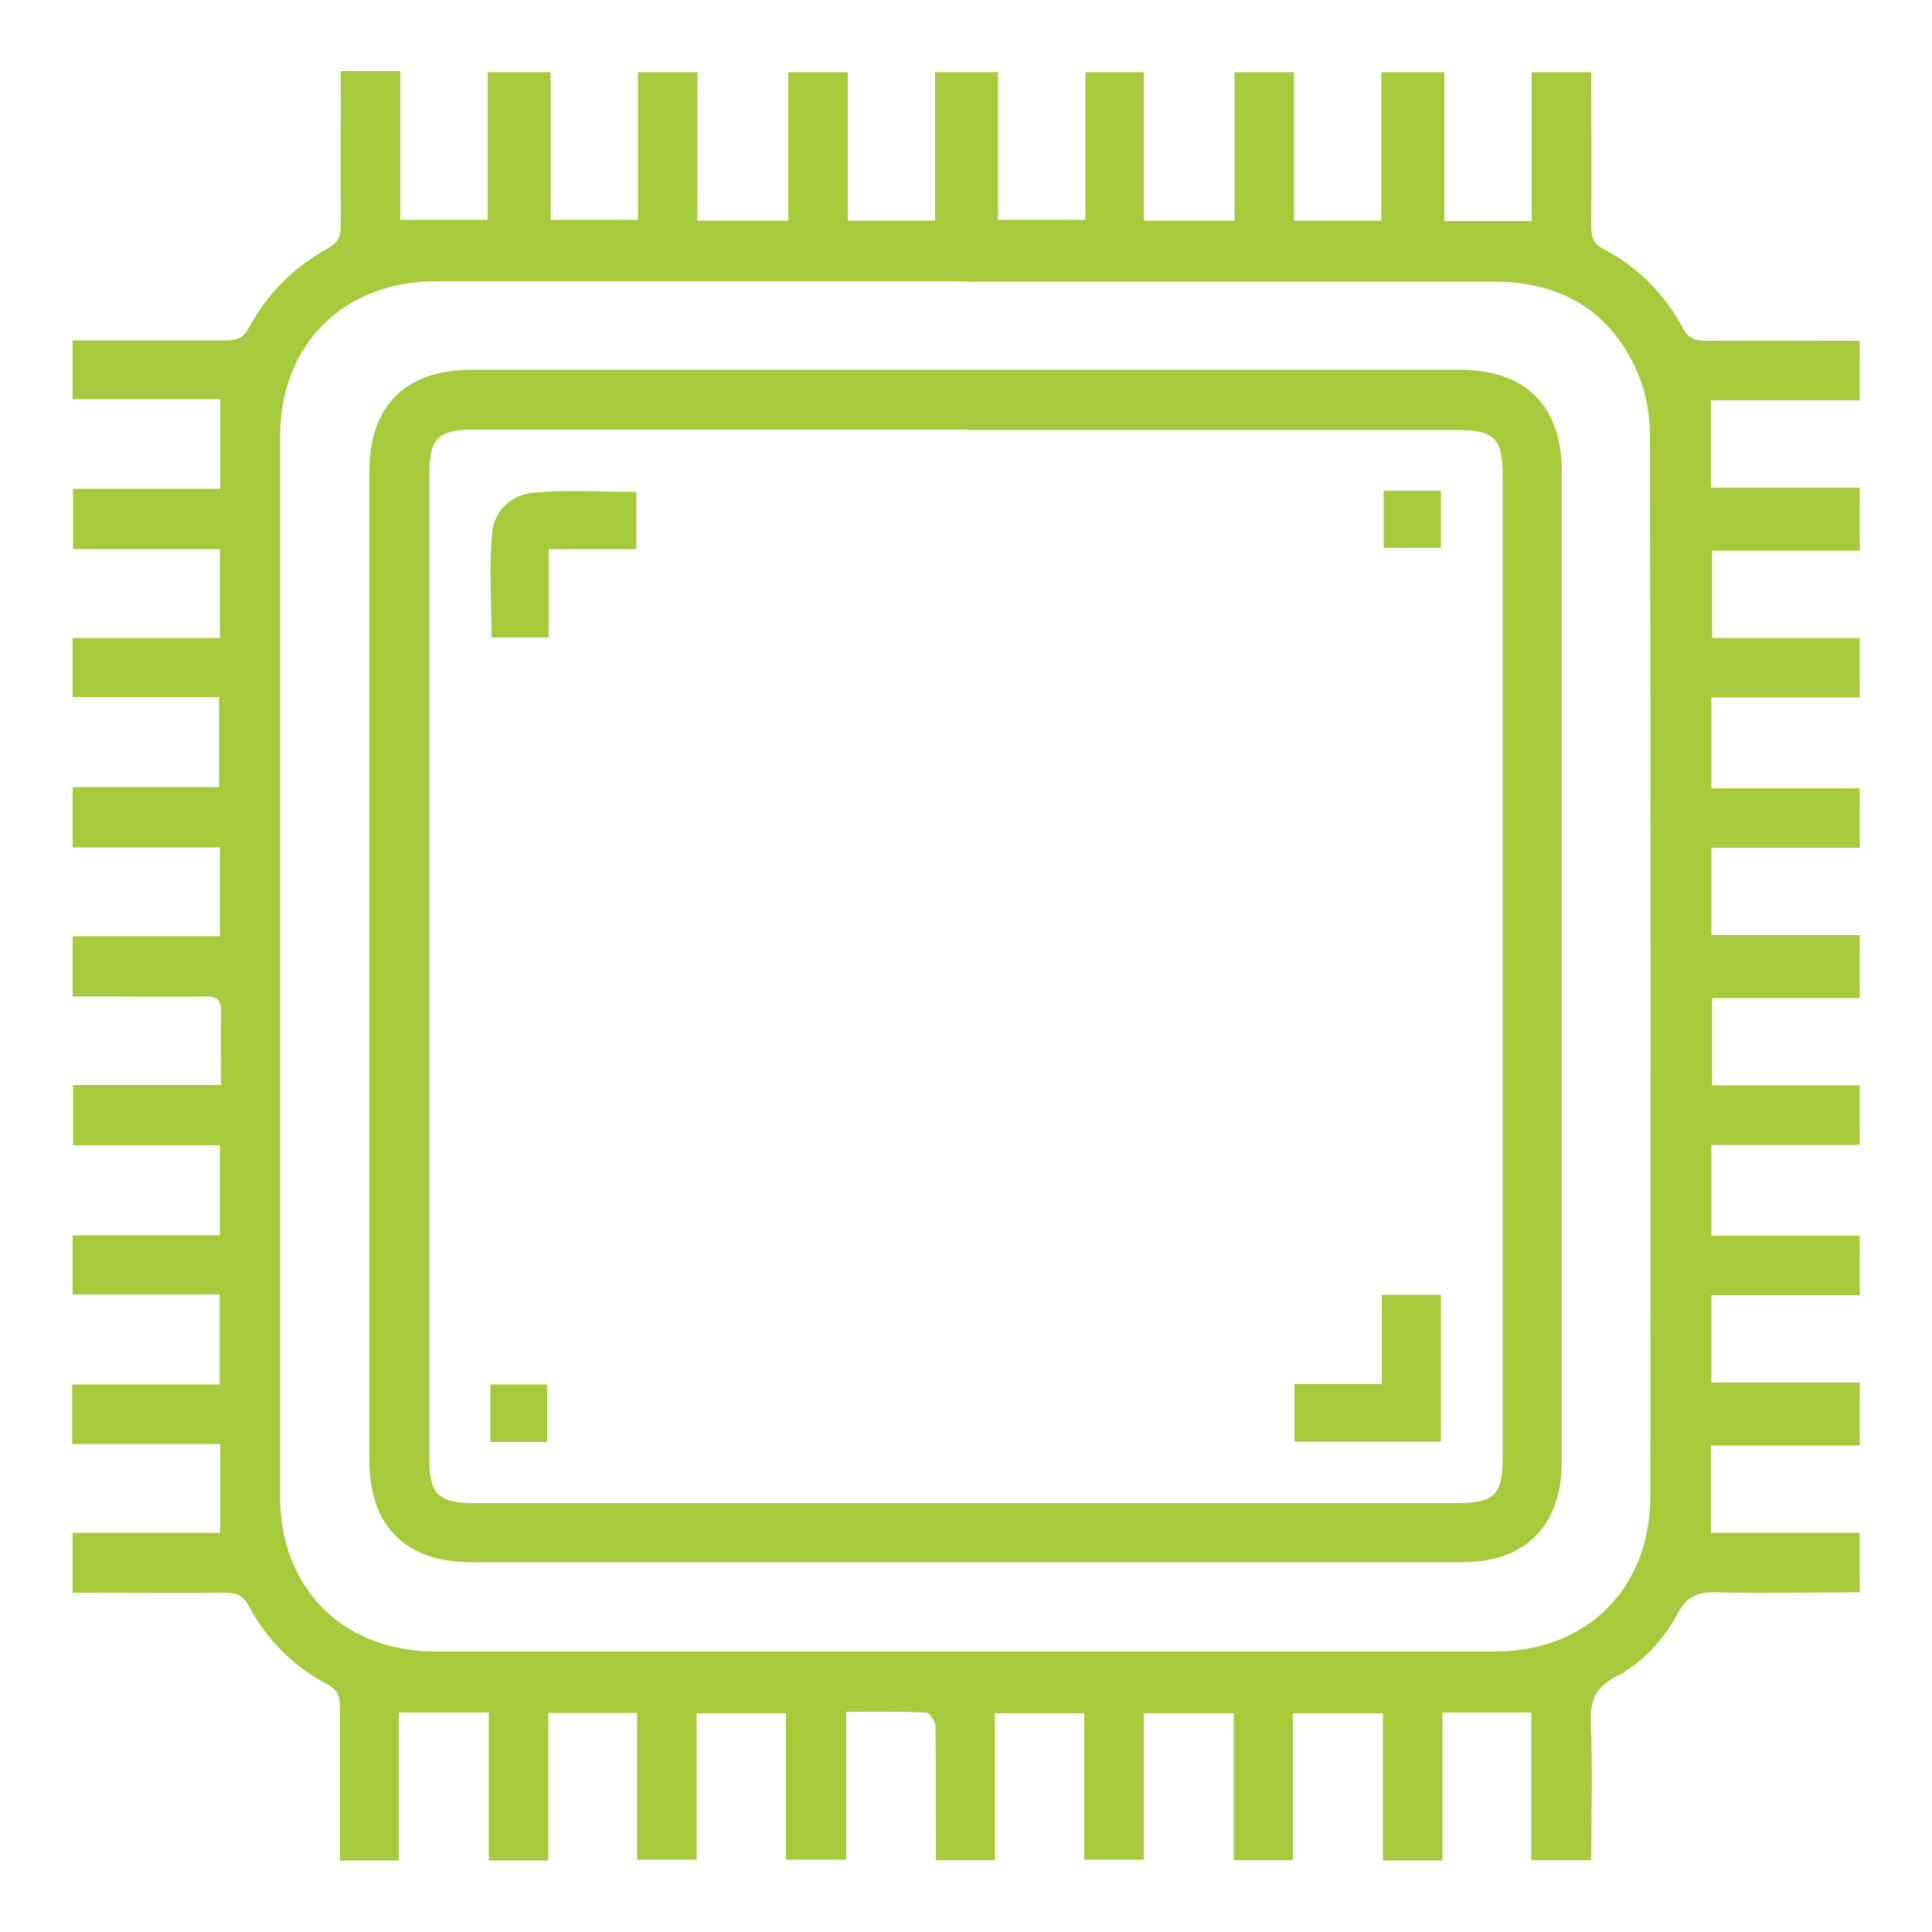
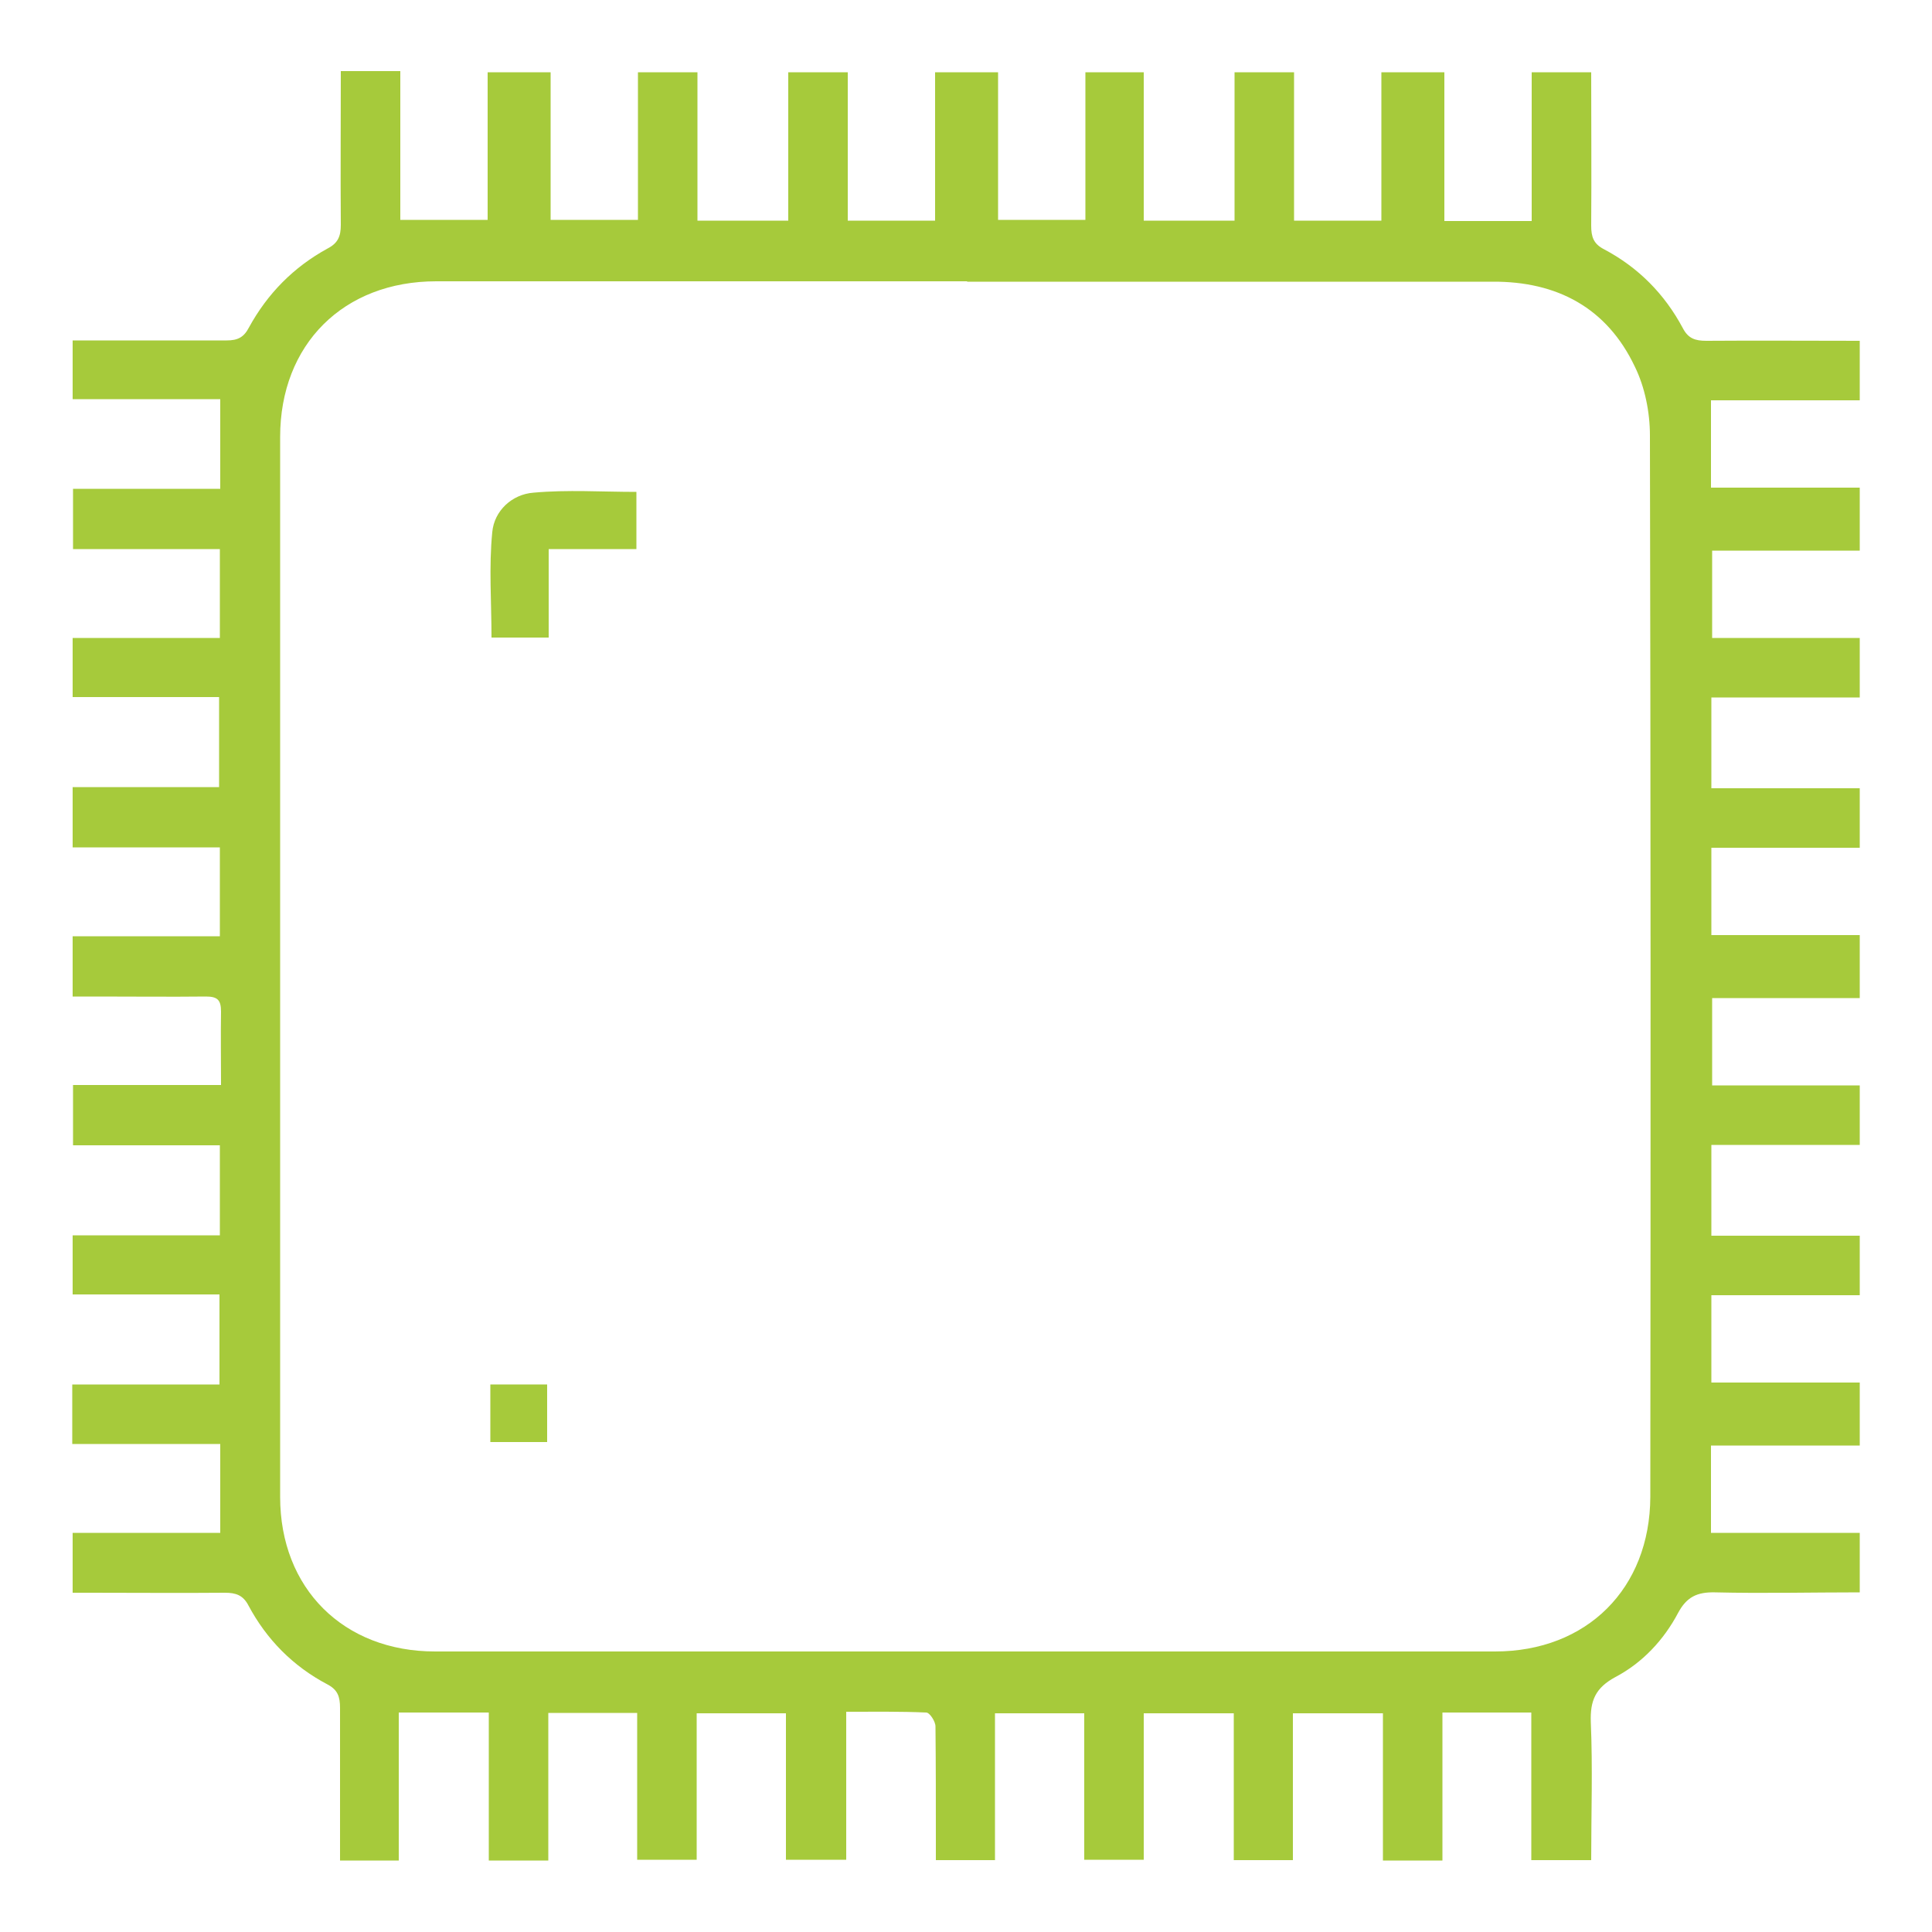
<svg xmlns="http://www.w3.org/2000/svg" id="uuid-f6472584-6f3b-4592-9881-ec0a03e1941d" data-name="Capa 1" viewBox="0 0 500 500">
  <defs>
    <style>      .uuid-bc0d4a8b-7147-4489-a0bd-8acfd9e2f369 {        fill: #a6ca3b;      }    </style>
  </defs>
  <path class="uuid-bc0d4a8b-7147-4489-a0bd-8acfd9e2f369" d="m280.6,18.7h15.4v38.4h23.5V18.7h15.4v38.4h22.6V18.7h16.3v38.5h22.6V18.7h15.4c0,13.2.1,26.5,0,39.7,0,2.9.6,4.7,3.3,6.1,8.9,4.7,15.7,11.6,20.4,20.4,1.4,2.7,3.2,3.3,6.1,3.3,13.2-.1,26.5,0,39.7,0v15.4h-38.5v22.6h38.5v16.3h-38.2v22.6h38.2v15.4h-38.4v23.5h38.4v15.4h-38.4v22.6h38.4v16.3h-38.2v22.6h38.2v15.4h-38.4v23.5h38.4v15.4h-38.4v22.6h38.4v16.3h-38.5v22.6h38.5v15.4c-12.5,0-25,.3-37.5,0-4.6-.1-7.3,1.2-9.5,5.3-3.7,7-9.2,12.9-16.2,16.6-5.2,2.8-6.6,6.1-6.4,11.7.5,11.8.1,23.7.1,35.7h-15.5v-38.2h-23v38.3h-15.4v-38.1h-23.3v38h-15.3v-38h-23.3v37.9h-15.4v-37.9h-23.1v38h-15.3c0-1.9,0-3.5,0-5.2,0-9.8,0-19.6-.1-29.4,0-1.3-1.5-3.6-2.4-3.6-6.7-.3-13.5-.2-20.7-.2v38.3h-15.6v-37.9h-23.1v37.9h-15.4v-38h-23v38.2h-15.4v-38.3h-23.3v38.3h-15.2c0-1.7,0-3.2,0-4.7,0-11.6,0-23.2,0-34.8,0-2.9-.6-4.7-3.3-6.1-8.9-4.7-15.7-11.6-20.4-20.4-1.4-2.7-3.3-3.3-6.1-3.3-11.6.1-23.2,0-34.8,0-1.6,0-3.1,0-4.6,0v-15.5h38.2v-23H18.7v-15.4h38.1v-23.3H18.8v-15.3h38.1v-23.3H18.9v-15.6h38.3c0-6.7-.1-12.8,0-19,0-3-.9-3.9-3.9-3.9-9.3.1-18.7,0-28,0-2.2,0-4.4,0-6.5,0v-15.6h38.1v-23H18.8v-15.6h37.9v-23.3H18.8v-15.3h38.1v-23H18.9v-15.6h38.1v-23.2H18.8v-15.2c1.8,0,3.4,0,5.1,0,11.6,0,23.2,0,34.8,0,2.8,0,4.4-.8,5.7-3.3,4.8-8.8,11.6-15.7,20.4-20.5,2.7-1.4,3.4-3.2,3.4-6.1-.1-13.3,0-26.5,0-39.8h15.4v38.5h22.6V18.7h16.3v38.2h22.6V18.7h15.4v38.4h23.5V18.7h15.4v38.4h22.6V18.7h16.3v38.2h22.6V18.7Zm-30.3,54.1c-45.8,0-91.6,0-137.4,0-24,0-40.4,16.3-40.4,40.3,0,91.4,0,182.9,0,274.3,0,23.7,16.4,40,40.1,40,91.4,0,182.9,0,274.3,0,23.8,0,40.1-16.3,40.2-40,.1-91.6.1-183.2-.1-274.7,0-6-1.3-12.5-3.9-17.8-7.2-15.2-20.1-22.1-36.8-22-45.3,0-90.7,0-136,0Z" />
-   <path class="uuid-bc0d4a8b-7147-4489-a0bd-8acfd9e2f369" d="m404.2,250.6c0,42.6,0,85.2,0,127.8,0,12.9-6,21.9-16.8,24.8-3,.8-6.2,1.1-9.4,1.1-85.4,0-170.8,0-256.1,0-16.9,0-26.3-9.4-26.3-26.3,0-85.4,0-170.8,0-256.1,0-16.9,9.4-26.2,26.4-26.2,85.2,0,170.5,0,255.7,0,17.2,0,26.5,9.3,26.5,26.5,0,42.8,0,85.5,0,128.3ZM249.9,111.2c-42.5,0-85,0-127.4,0-9.2,0-11.4,2.3-11.4,11.6,0,84.8,0,169.6,0,254.4,0,9.5,2.2,11.8,11.7,11.8,84.8,0,169.6,0,254.4,0,9.5,0,11.7-2.2,11.7-11.8,0-84.6,0-169.3,0-253.9,0-9.9-2.1-12-11.9-12-42.3,0-84.6,0-127,0Z" />
-   <path class="uuid-bc0d4a8b-7147-4489-a0bd-8acfd9e2f369" d="m357.6,335.1h15.3v38h-37.9v-14.9h22.6v-23.2Z" />
  <path class="uuid-bc0d4a8b-7147-4489-a0bd-8acfd9e2f369" d="m142.1,165h-14.9c0-9.1-.7-18.3.2-27.3.5-5.5,5.1-9.8,10.7-10.2,8.8-.8,17.6-.2,26.6-.2v14.8h-22.7v22.9Z" />
-   <path class="uuid-bc0d4a8b-7147-4489-a0bd-8acfd9e2f369" d="m358.1,141.8v-14.8h14.8v14.8h-14.8Z" />
  <path class="uuid-bc0d4a8b-7147-4489-a0bd-8acfd9e2f369" d="m126.9,358.3h14.7v14.9h-14.7v-14.9Z" />
</svg>